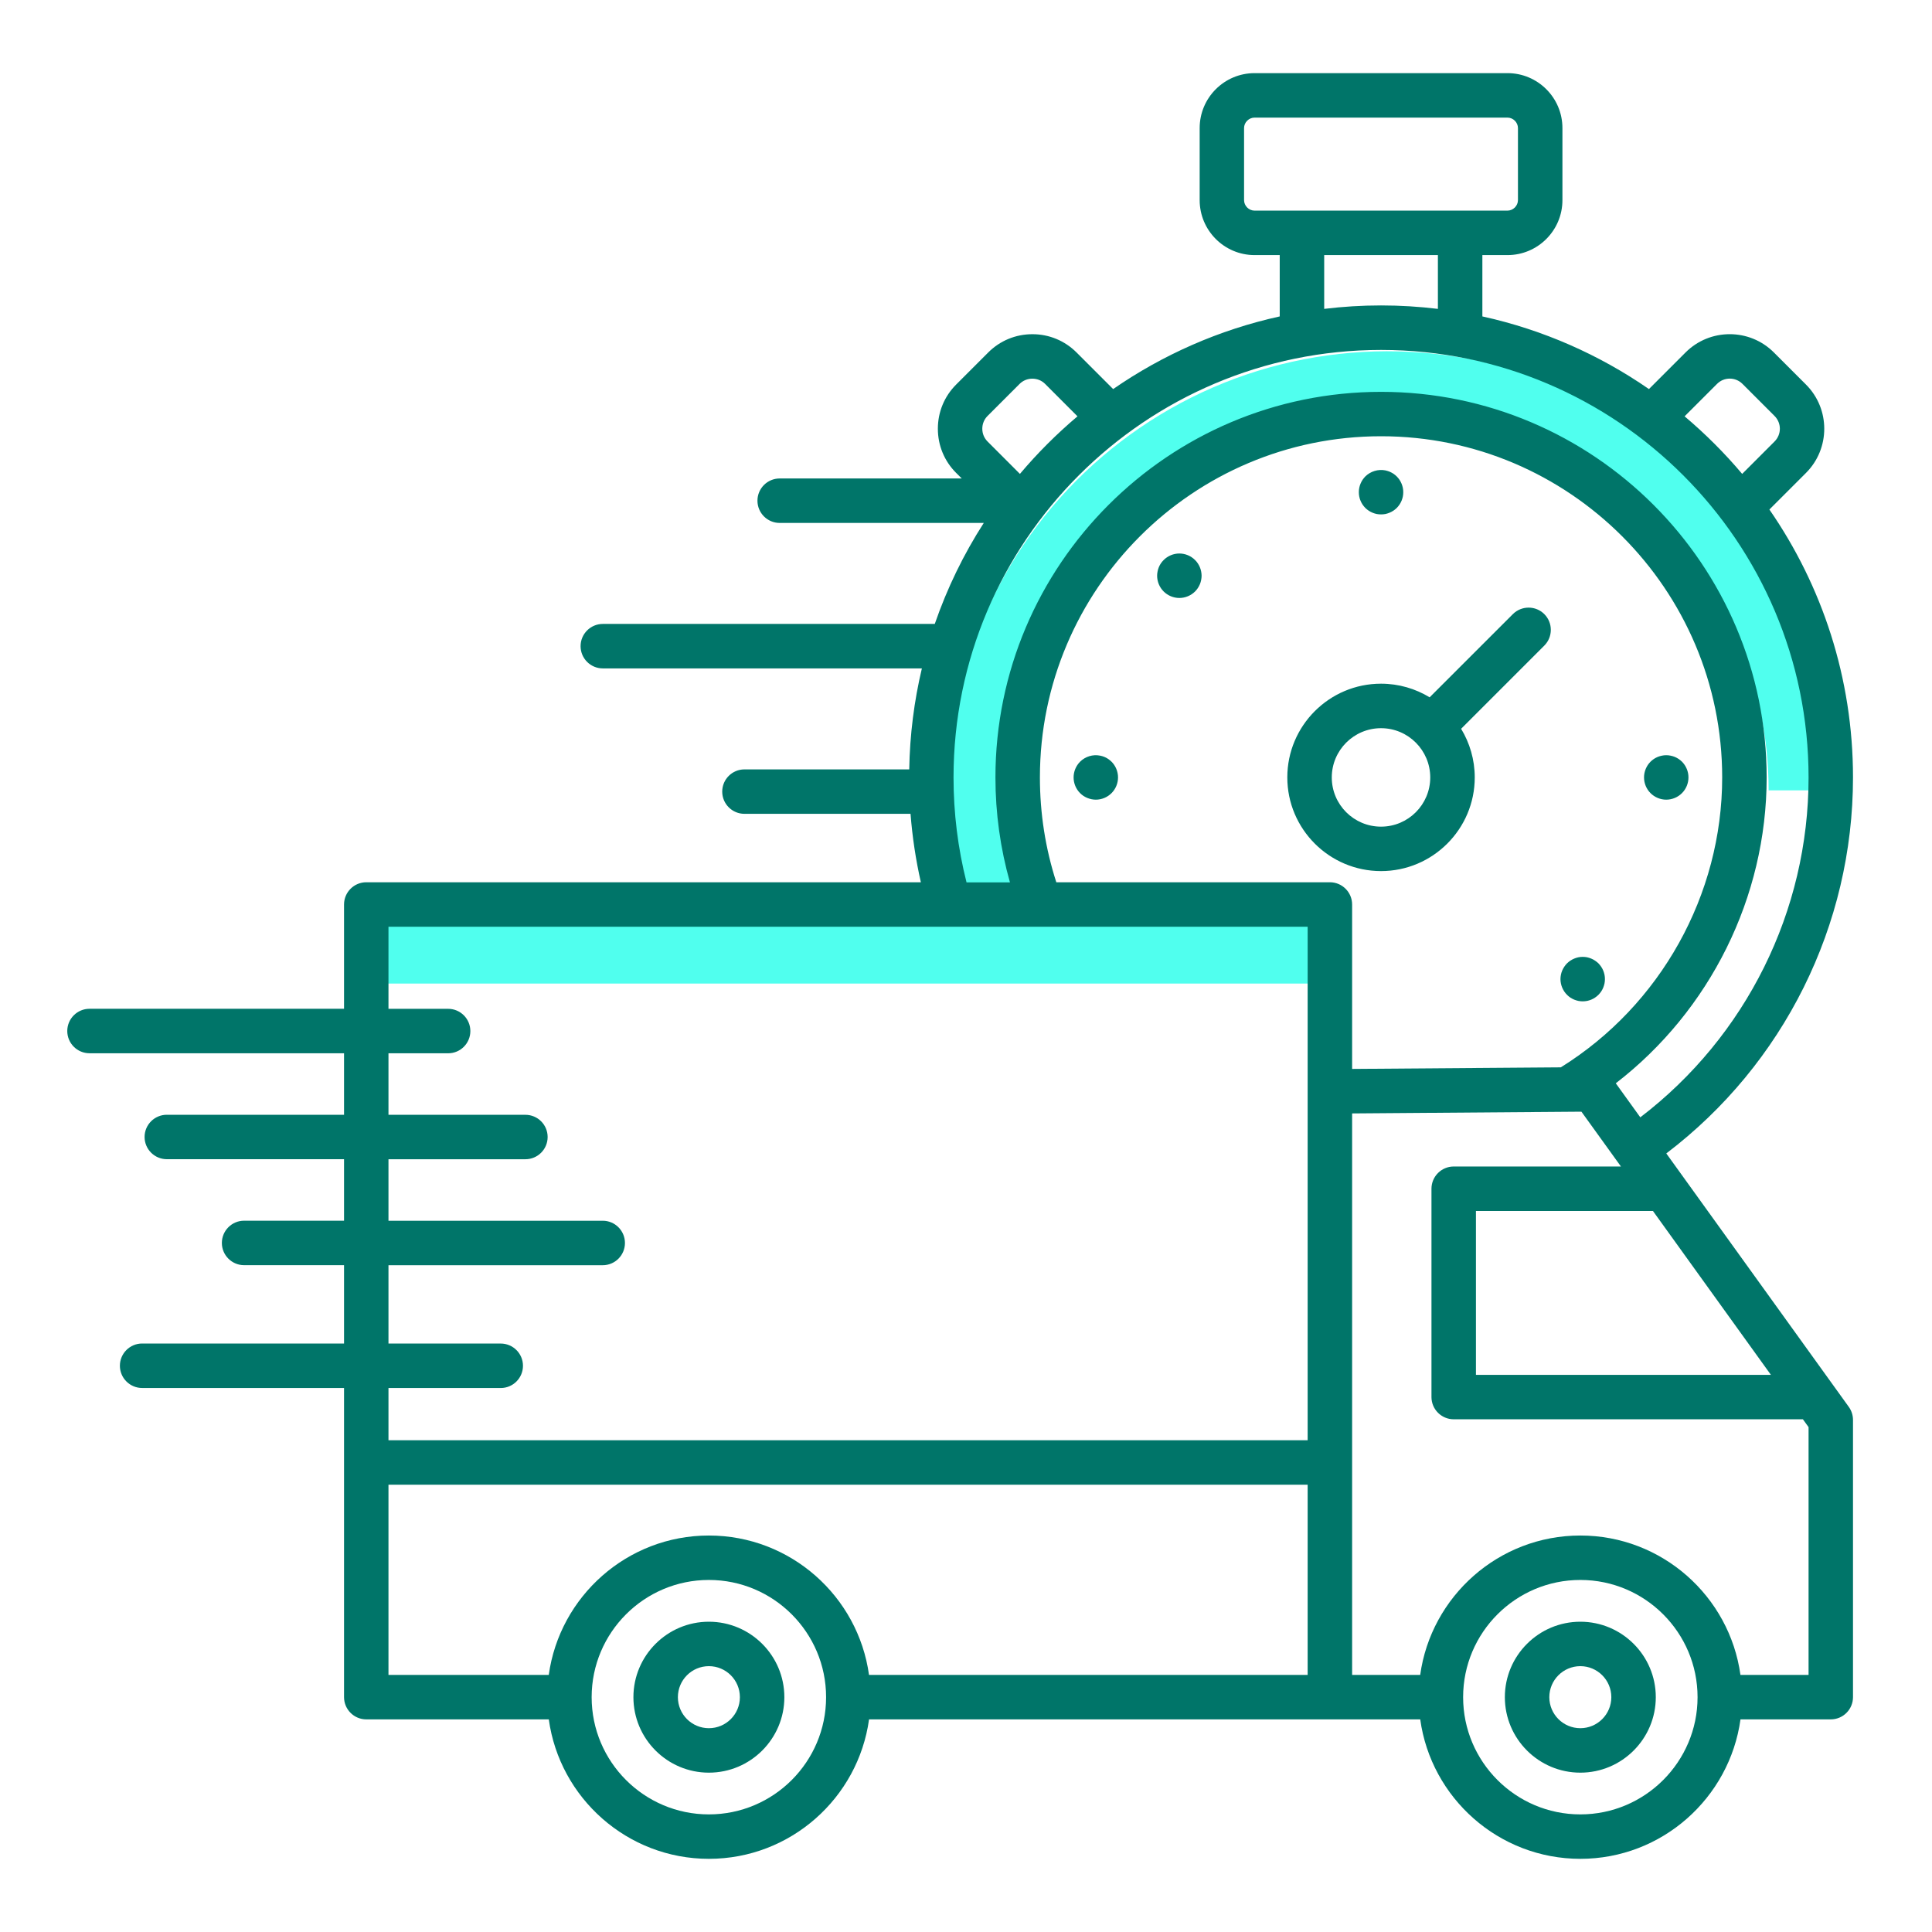
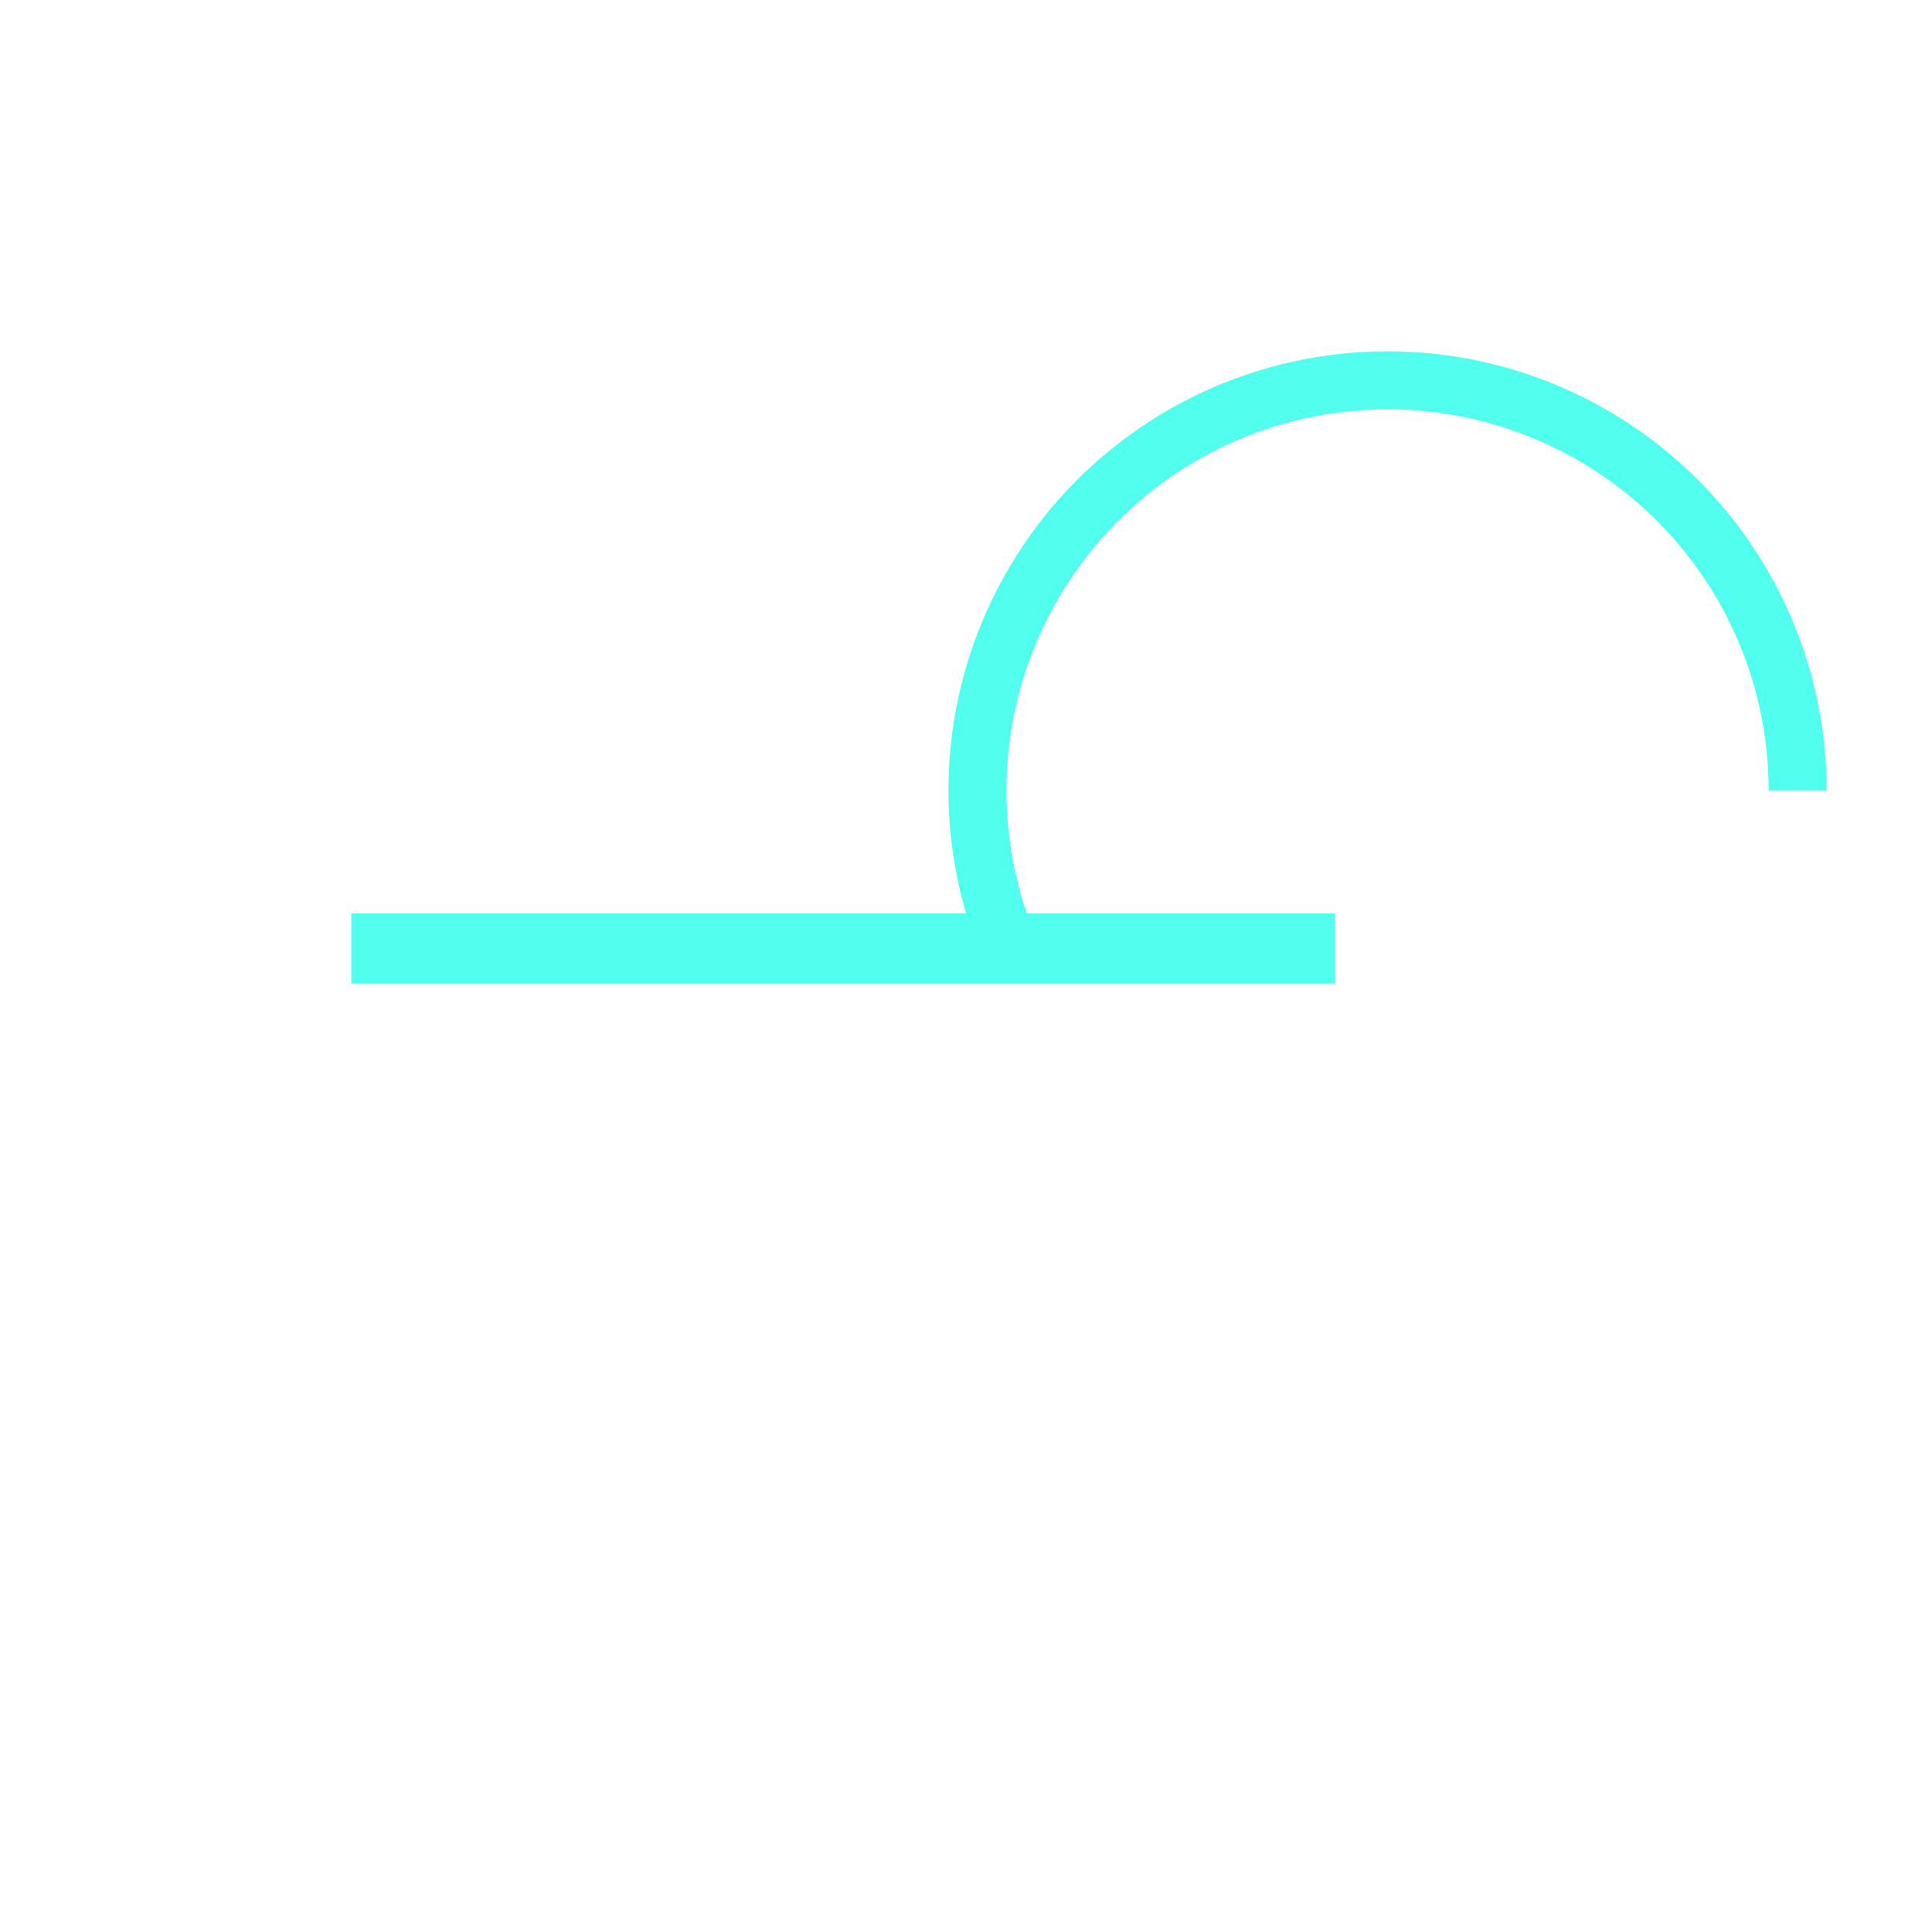
<svg xmlns="http://www.w3.org/2000/svg" width="55" height="55" viewBox="0 0 55 55" fill="none">
  <path d="M52 22.5C52 20.685 51.605 18.891 50.841 17.244C50.078 15.597 48.965 14.136 47.58 12.963C46.195 11.789 44.571 10.931 42.821 10.449C41.071 9.967 39.237 9.872 37.446 10.17C35.655 10.468 33.951 11.153 32.452 12.177C30.953 13.2 29.694 14.538 28.764 16.097C27.835 17.656 27.255 19.399 27.067 21.205C26.879 23.01 27.087 24.835 27.675 26.552L29.237 26.017C28.726 24.527 28.546 22.943 28.71 21.376C28.873 19.809 29.375 18.296 30.183 16.943C30.99 15.59 32.082 14.429 33.383 13.54C34.684 12.652 36.163 12.058 37.717 11.799C39.271 11.54 40.863 11.623 42.382 12.041C43.901 12.46 45.311 13.204 46.513 14.222C47.715 15.241 48.681 16.509 49.343 17.938C50.006 19.368 50.349 20.924 50.349 22.5H52Z" fill="#50FFEE" />
  <path d="M38 26H10V28H38V26Z" fill="#50FFEE" />
-   <path d="M47.436 32.836C50.775 30.299 52.751 26.345 52.751 22.132C52.751 19.301 51.871 16.674 50.371 14.505L51.413 13.463C52.106 12.769 52.106 11.642 51.413 10.948L50.499 10.034C49.806 9.34 48.677 9.34 47.984 10.034L46.942 11.076C45.533 10.101 43.929 9.388 42.2 9.008V7.262H42.915C43.778 7.262 44.479 6.56 44.479 5.697V3.646C44.479 2.783 43.778 2.082 42.915 2.082H35.716C34.853 2.082 34.152 2.783 34.152 3.646V5.697C34.152 6.56 34.853 7.262 35.716 7.262H36.431V9.008C34.703 9.388 33.099 10.101 31.689 11.076L30.647 10.034C30.312 9.699 29.866 9.514 29.39 9.514C28.914 9.514 28.467 9.699 28.133 10.034L27.219 10.948C26.884 11.283 26.699 11.729 26.699 12.205C26.699 12.681 26.884 13.128 27.219 13.462L27.379 13.621H22.196C21.847 13.621 21.563 13.905 21.563 14.254C21.563 14.603 21.847 14.887 22.196 14.887H28.006C27.432 15.779 26.963 16.743 26.611 17.762H17.161C16.812 17.762 16.528 18.046 16.528 18.395C16.528 18.744 16.812 19.028 17.161 19.028H26.244C26.024 19.953 25.901 20.916 25.884 21.903H21.193C20.844 21.903 20.56 22.186 20.56 22.536C20.56 22.885 20.844 23.168 21.193 23.168H25.921C25.972 23.826 26.07 24.476 26.215 25.116H10.427C10.078 25.116 9.794 25.4 9.794 25.749V28.718H2.548C2.199 28.718 1.915 29.002 1.915 29.351C1.915 29.7 2.199 29.984 2.548 29.984H9.794V31.735H4.749C4.4 31.735 4.116 32.018 4.116 32.367C4.116 32.717 4.4 33 4.749 33H9.794V34.751H6.949C6.6 34.751 6.316 35.035 6.316 35.384C6.316 35.733 6.6 36.017 6.949 36.017H9.794V38.247H4.046C3.697 38.247 3.413 38.531 3.413 38.88C3.413 39.229 3.697 39.513 4.046 39.513H9.794V48.314C9.794 48.663 10.078 48.947 10.427 48.947H15.623C15.932 51.186 17.858 52.917 20.181 52.917C22.505 52.917 24.43 51.186 24.74 48.947H37.86H37.863H40.431C40.74 51.186 42.666 52.917 44.99 52.917C47.313 52.917 49.238 51.186 49.548 48.947H52.118C52.468 48.947 52.751 48.663 52.751 48.314V40.422C52.751 40.289 52.709 40.16 52.632 40.052L47.436 32.836ZM50.414 39.139H42.017V34.474H47.056L50.414 39.139ZM48.88 10.929C49.08 10.728 49.405 10.728 49.605 10.929L50.518 11.842C50.719 12.043 50.719 12.367 50.518 12.568L49.596 13.491C49.097 12.899 48.548 12.351 47.957 11.852L48.88 10.929ZM35.416 5.697V3.646C35.416 3.484 35.553 3.348 35.715 3.348H42.914C43.077 3.348 43.213 3.485 43.213 3.646V5.697C43.213 5.86 43.075 5.996 42.914 5.996H35.715C35.553 5.996 35.416 5.86 35.416 5.697ZM37.696 7.262H40.934V8.793C40.403 8.729 39.863 8.695 39.316 8.695C38.767 8.695 38.227 8.729 37.697 8.793V7.262H37.696ZM28.113 11.842L29.026 10.929C29.122 10.833 29.251 10.78 29.389 10.78C29.527 10.78 29.656 10.833 29.752 10.929L30.674 11.852C30.083 12.351 29.534 12.899 29.035 13.491L28.113 12.568C28.017 12.472 27.964 12.343 27.964 12.205C27.964 12.067 28.017 11.938 28.113 11.842ZM27.145 22.132C27.145 15.421 32.603 9.962 39.315 9.962C46.026 9.962 51.486 15.421 51.486 22.132C51.486 25.937 49.705 29.509 46.696 31.808L45.998 30.839C48.674 28.776 50.293 25.546 50.293 22.133C50.293 16.08 45.368 11.155 39.316 11.155C33.263 11.155 28.338 16.08 28.338 22.133C28.338 23.151 28.478 24.151 28.751 25.119H27.515C27.269 24.146 27.145 23.144 27.145 22.132ZM37.859 25.116H30.071C29.761 24.156 29.604 23.154 29.604 22.131C29.604 16.776 33.961 12.419 39.316 12.419C44.67 12.419 49.027 16.776 49.027 22.131C49.027 25.474 47.27 28.621 44.433 30.385L38.492 30.43V25.749C38.492 25.4 38.208 25.116 37.859 25.116ZM14.255 38.248H11.059V36.018H17.159C17.508 36.018 17.791 35.734 17.791 35.385C17.791 35.036 17.508 34.752 17.159 34.752H11.059V33.001H14.957C15.307 33.001 15.59 32.718 15.59 32.368C15.59 32.019 15.307 31.736 14.957 31.736H11.059V29.985H12.758C13.107 29.985 13.39 29.701 13.39 29.352C13.39 29.003 13.107 28.719 12.758 28.719H11.059V26.382H37.226V41H11.059V39.514H14.255C14.604 39.514 14.888 39.23 14.888 38.881C14.888 38.532 14.604 38.248 14.255 38.248ZM20.18 51.652C18.34 51.652 16.843 50.156 16.843 48.315C16.843 46.475 18.34 44.978 20.18 44.978C22.021 44.978 23.517 46.475 23.517 48.315C23.517 50.156 22.021 51.652 20.18 51.652ZM24.739 47.682C24.43 45.443 22.504 43.713 20.18 43.713C17.857 43.713 15.932 45.443 15.622 47.682H11.059V42.266H37.226V47.682H24.739ZM44.989 51.652C43.148 51.652 41.652 50.156 41.652 48.315C41.652 46.475 43.148 44.978 44.989 44.978C46.829 44.978 48.326 46.475 48.326 48.315C48.326 50.156 46.829 51.652 44.989 51.652ZM51.486 47.682H49.547C49.238 45.443 47.312 43.713 44.989 43.713C42.665 43.713 40.74 45.443 40.43 47.682H38.492V31.697L45.02 31.647L46.145 33.208H41.384C41.035 33.208 40.751 33.492 40.751 33.841V39.771C40.751 40.12 41.035 40.404 41.384 40.404H51.325L51.486 40.627V47.682ZM41.983 22.132C41.983 21.625 41.84 21.151 41.595 20.747L43.964 18.378C44.21 18.131 44.21 17.73 43.964 17.483C43.717 17.236 43.316 17.236 43.068 17.483L40.699 19.851C40.295 19.606 39.822 19.463 39.315 19.463C37.843 19.463 36.647 20.66 36.647 22.131C36.647 23.601 37.844 24.798 39.315 24.798C40.785 24.798 41.983 23.603 41.983 22.132ZM37.913 22.132C37.913 21.359 38.541 20.73 39.315 20.73C40.088 20.73 40.716 21.359 40.716 22.132C40.716 22.905 40.088 23.533 39.315 23.533C38.541 23.533 37.913 22.905 37.913 22.132ZM46.987 22.579C46.869 22.462 46.802 22.298 46.802 22.132C46.802 22.09 46.806 22.049 46.814 22.008C46.823 21.968 46.834 21.928 46.85 21.89C46.866 21.851 46.886 21.815 46.908 21.78C46.931 21.746 46.958 21.713 46.987 21.684C47.017 21.655 47.048 21.629 47.083 21.605C47.118 21.583 47.155 21.563 47.193 21.547C47.231 21.532 47.271 21.52 47.311 21.512C47.392 21.495 47.477 21.495 47.558 21.512C47.599 21.52 47.639 21.532 47.677 21.547C47.715 21.563 47.752 21.583 47.786 21.605C47.821 21.629 47.853 21.655 47.883 21.684C47.911 21.713 47.938 21.746 47.961 21.78C47.984 21.815 48.003 21.851 48.019 21.89C48.035 21.928 48.047 21.968 48.055 22.008C48.063 22.049 48.067 22.09 48.067 22.132C48.067 22.298 48 22.462 47.882 22.579C47.765 22.697 47.601 22.765 47.434 22.765C47.268 22.765 47.105 22.697 46.987 22.579ZM44.436 27.997C44.428 27.956 44.423 27.915 44.423 27.873C44.423 27.832 44.428 27.79 44.436 27.749C44.444 27.709 44.456 27.669 44.472 27.631C44.488 27.593 44.508 27.556 44.531 27.522C44.553 27.487 44.58 27.455 44.609 27.425C44.639 27.397 44.67 27.37 44.705 27.347C44.74 27.324 44.777 27.305 44.815 27.289C44.853 27.273 44.893 27.261 44.933 27.252C45.015 27.236 45.098 27.236 45.181 27.252C45.221 27.261 45.261 27.273 45.299 27.289C45.337 27.305 45.374 27.324 45.407 27.347C45.442 27.37 45.475 27.397 45.505 27.425C45.533 27.455 45.559 27.487 45.583 27.522C45.606 27.556 45.625 27.593 45.641 27.631C45.656 27.669 45.669 27.709 45.677 27.749C45.685 27.79 45.689 27.832 45.689 27.873C45.689 27.915 45.685 27.956 45.677 27.997C45.669 28.037 45.656 28.077 45.641 28.115C45.625 28.153 45.606 28.19 45.583 28.225C45.559 28.259 45.533 28.291 45.505 28.32C45.475 28.35 45.442 28.376 45.407 28.4C45.374 28.422 45.337 28.442 45.299 28.458C45.261 28.474 45.221 28.485 45.181 28.494C45.139 28.502 45.097 28.506 45.056 28.506C45.015 28.506 44.974 28.502 44.933 28.494C44.893 28.485 44.853 28.474 44.815 28.458C44.777 28.442 44.74 28.422 44.705 28.4C44.67 28.376 44.639 28.35 44.609 28.32C44.58 28.291 44.553 28.259 44.531 28.225C44.508 28.19 44.488 28.153 44.472 28.115C44.456 28.077 44.444 28.037 44.436 27.997ZM38.695 14.136C38.687 14.095 38.683 14.053 38.683 14.012C38.683 13.97 38.687 13.929 38.695 13.888C38.703 13.848 38.715 13.808 38.731 13.77C38.747 13.732 38.766 13.695 38.789 13.66C38.812 13.626 38.839 13.594 38.867 13.564C39.015 13.418 39.233 13.35 39.439 13.391C39.479 13.4 39.519 13.412 39.557 13.427C39.595 13.443 39.632 13.463 39.667 13.485C39.702 13.508 39.733 13.535 39.763 13.564C39.792 13.594 39.819 13.626 39.842 13.66C39.864 13.695 39.884 13.732 39.9 13.77C39.916 13.808 39.927 13.848 39.936 13.888C39.944 13.929 39.948 13.97 39.948 14.012C39.948 14.053 39.944 14.095 39.936 14.136C39.927 14.176 39.916 14.216 39.9 14.254C39.884 14.292 39.864 14.329 39.842 14.363C39.819 14.398 39.792 14.43 39.763 14.46C39.733 14.488 39.702 14.515 39.667 14.538C39.632 14.561 39.595 14.58 39.557 14.596C39.519 14.612 39.479 14.624 39.439 14.633C39.398 14.64 39.357 14.644 39.316 14.644C39.274 14.644 39.232 14.64 39.192 14.633C39.151 14.624 39.111 14.612 39.073 14.596C39.035 14.58 38.998 14.561 38.964 14.538C38.929 14.515 38.897 14.488 38.868 14.46C38.839 14.43 38.812 14.398 38.789 14.363C38.766 14.329 38.747 14.292 38.731 14.254C38.715 14.216 38.703 14.176 38.695 14.136ZM34.194 16.267C34.202 16.308 34.207 16.349 34.207 16.39C34.207 16.431 34.202 16.473 34.194 16.513C34.186 16.555 34.174 16.595 34.158 16.633C34.142 16.671 34.122 16.707 34.1 16.741C34.077 16.776 34.051 16.809 34.021 16.838C33.904 16.955 33.74 17.023 33.574 17.023C33.407 17.023 33.244 16.955 33.127 16.838C33.008 16.72 32.941 16.557 32.941 16.39C32.941 16.349 32.945 16.308 32.954 16.267C32.961 16.226 32.974 16.186 32.989 16.148C33.005 16.109 33.024 16.073 33.047 16.039C33.071 16.004 33.097 15.972 33.127 15.943C33.244 15.825 33.407 15.757 33.574 15.757C33.74 15.757 33.904 15.825 34.021 15.943C34.051 15.972 34.077 16.004 34.1 16.039C34.122 16.073 34.142 16.109 34.158 16.148C34.174 16.186 34.186 16.226 34.194 16.267ZM31.643 21.684C31.761 21.802 31.828 21.965 31.828 22.132C31.828 22.298 31.761 22.462 31.643 22.579C31.526 22.697 31.362 22.765 31.195 22.765C31.154 22.765 31.113 22.76 31.072 22.752C31.032 22.743 30.992 22.732 30.954 22.716C30.915 22.7 30.879 22.68 30.844 22.658C30.809 22.635 30.778 22.608 30.748 22.579C30.63 22.462 30.563 22.298 30.563 22.132C30.563 21.965 30.63 21.802 30.748 21.684C30.895 21.537 31.113 21.469 31.319 21.512C31.36 21.519 31.399 21.532 31.438 21.547C31.476 21.563 31.513 21.582 31.547 21.605C31.581 21.629 31.614 21.655 31.643 21.684ZM20.18 46.167C18.996 46.167 18.032 47.131 18.032 48.315C18.032 49.5 18.996 50.464 20.18 50.464C21.365 50.464 22.329 49.5 22.329 48.315C22.329 47.131 21.365 46.167 20.18 46.167ZM20.18 49.198C19.694 49.198 19.298 48.803 19.298 48.315C19.298 47.828 19.693 47.432 20.18 47.432C20.668 47.432 21.063 47.828 21.063 48.315C21.063 48.803 20.668 49.198 20.18 49.198ZM44.989 46.167C43.804 46.167 42.84 47.131 42.84 48.315C42.84 49.5 43.804 50.464 44.989 50.464C46.173 50.464 47.137 49.5 47.137 48.315C47.137 47.131 46.173 46.167 44.989 46.167ZM44.989 49.198C44.502 49.198 44.106 48.803 44.106 48.315C44.106 47.828 44.502 47.432 44.989 47.432C45.476 47.432 45.871 47.828 45.871 48.315C45.871 48.803 45.475 49.198 44.989 49.198Z" fill="#007569" />
</svg>